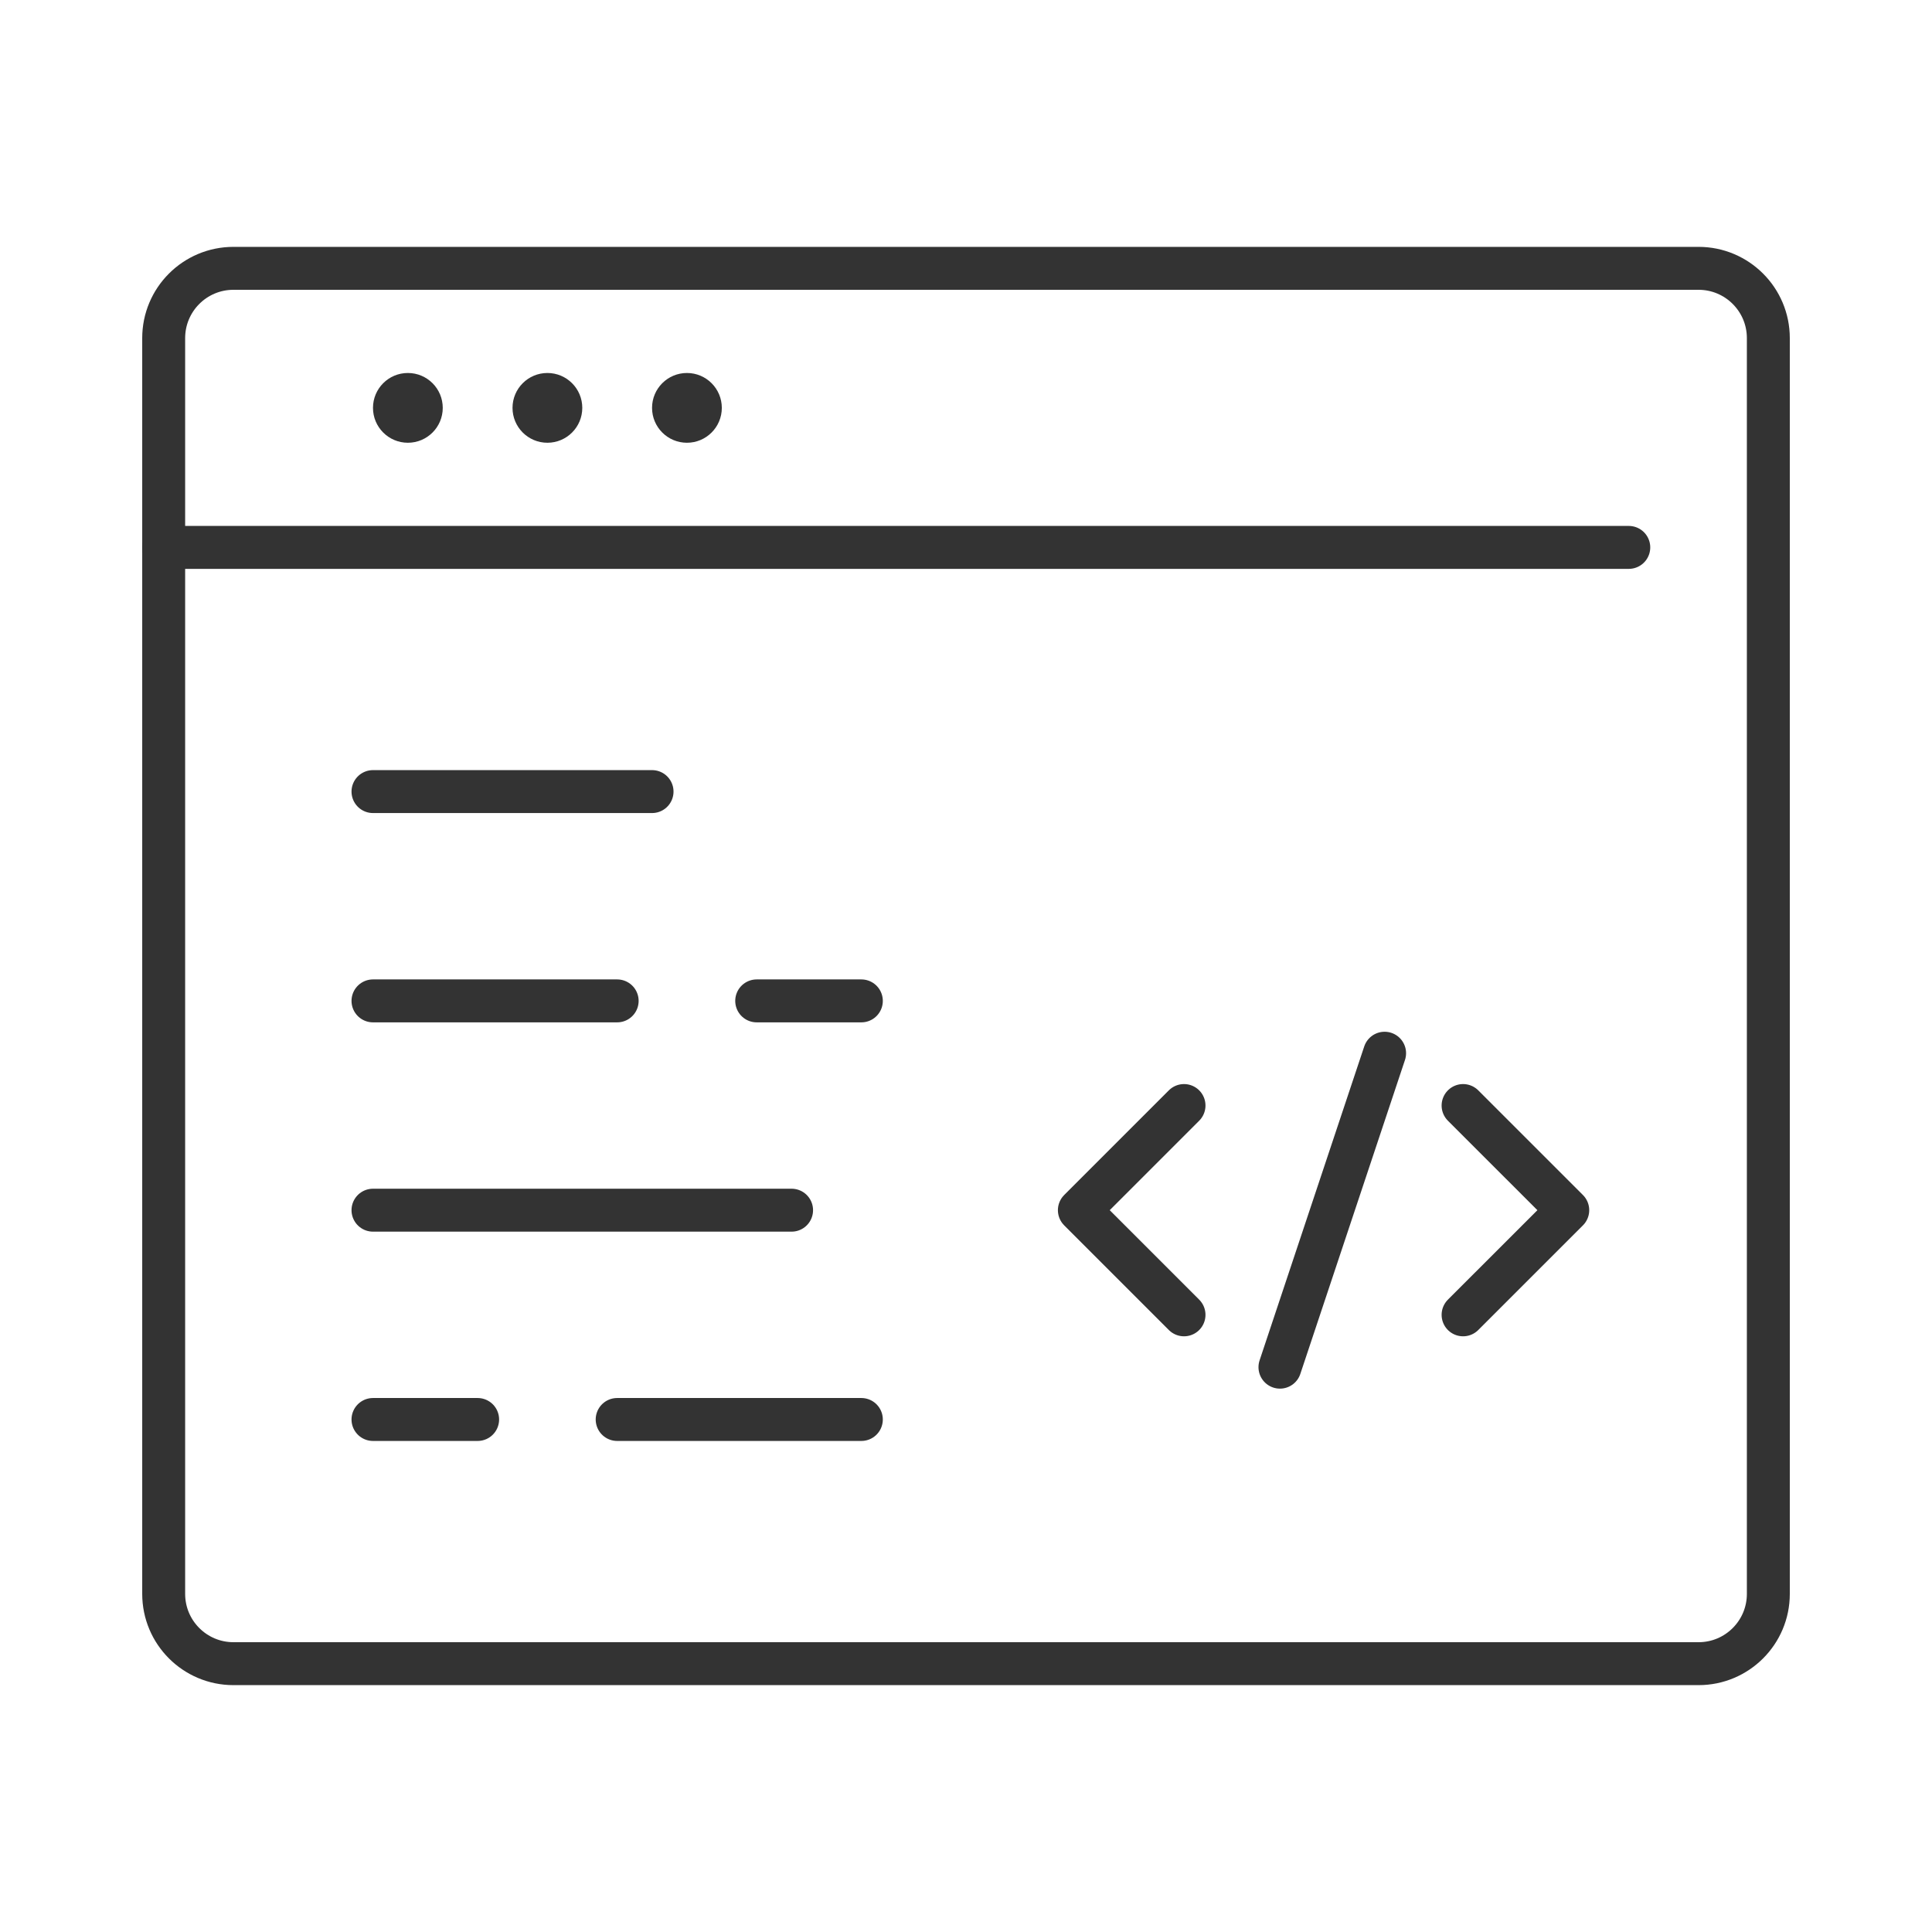
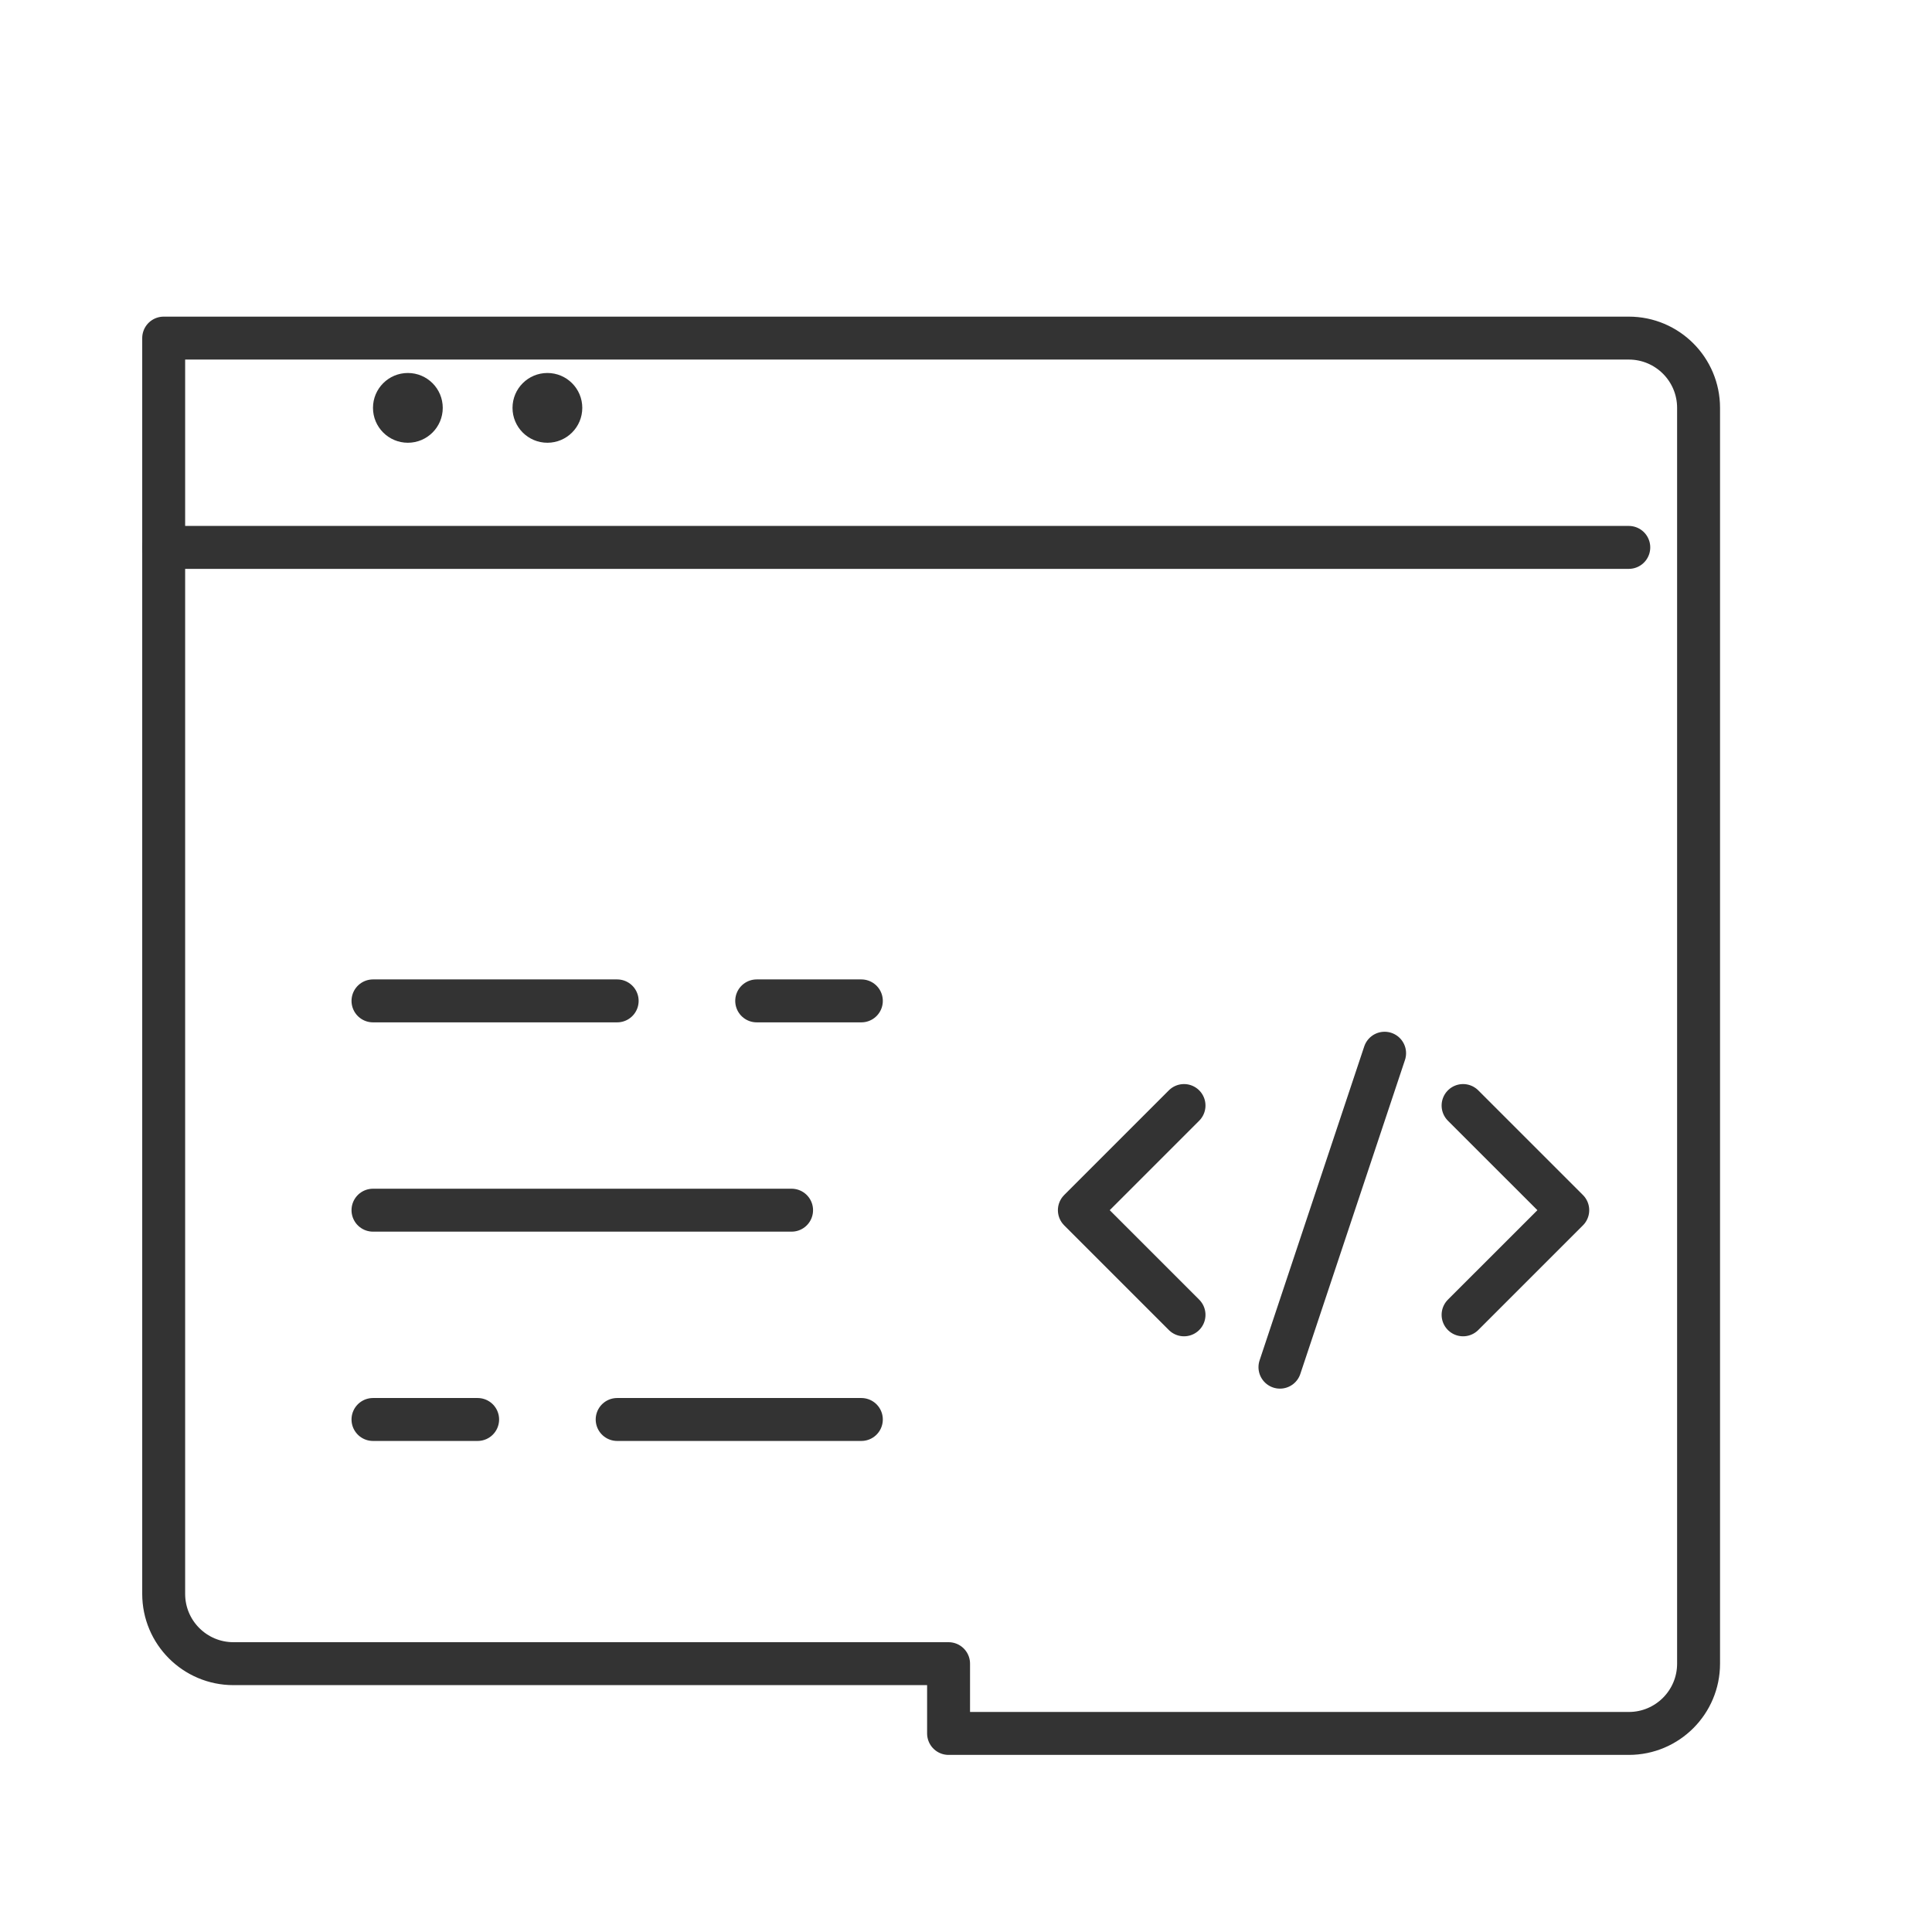
<svg xmlns="http://www.w3.org/2000/svg" version="1.1" id="Calque_1" x="0px" y="0px" width="90px" height="90px" viewBox="0 0 90 90" enable-background="new 0 0 90 90" xml:space="preserve">
  <g>
-     <path fill="none" stroke="#333333" stroke-width="2" stroke-linecap="round" stroke-linejoin="round" stroke-miterlimit="3" d="   M44.188,77.5H10.875c-1.794,0-3.25-1.455-3.25-3.25v-58.5c0-1.795,1.455-3.25,3.25-3.25h68.251c1.794,0,3.25,1.455,3.25,3.25v58.5   c0,1.795-1.455,3.25-3.25,3.25H44.188z" />
+     <path fill="none" stroke="#333333" stroke-width="2" stroke-linecap="round" stroke-linejoin="round" stroke-miterlimit="3" d="   M44.188,77.5H10.875c-1.794,0-3.25-1.455-3.25-3.25v-58.5h68.251c1.794,0,3.25,1.455,3.25,3.25v58.5   c0,1.795-1.455,3.25-3.25,3.25H44.188z" />
    <line fill="none" stroke="#333333" stroke-width="2" stroke-linecap="round" stroke-linejoin="round" stroke-miterlimit="3" x1="7.625" y1="25.5" x2="75.875" y2="25.5" />
-     <circle fill="#333333" cx="32" cy="19" r="1.625" />
    <circle fill="#333333" cx="25.5" cy="19" r="1.625" />
    <circle fill="#333333" cx="19" cy="19" r="1.625" />
-     <line fill="none" stroke="#333333" stroke-width="2" stroke-linecap="round" stroke-linejoin="round" stroke-miterlimit="3" x1="17.375" y1="36.875" x2="30.375" y2="36.875" />
    <line fill="none" stroke="#333333" stroke-width="2" stroke-linecap="round" stroke-linejoin="round" stroke-miterlimit="3" x1="17.375" y1="46.625" x2="28.75" y2="46.625" />
    <line fill="none" stroke="#333333" stroke-width="2" stroke-linecap="round" stroke-linejoin="round" stroke-miterlimit="3" x1="17.375" y1="56.375" x2="36.875" y2="56.375" />
    <line fill="none" stroke="#333333" stroke-width="2" stroke-linecap="round" stroke-linejoin="round" stroke-miterlimit="3" x1="17.375" y1="66.125" x2="22.25" y2="66.125" />
    <line fill="none" stroke="#333333" stroke-width="2" stroke-linecap="round" stroke-linejoin="round" stroke-miterlimit="3" x1="35.25" y1="46.625" x2="40.125" y2="46.625" />
    <polyline fill="none" stroke="#333333" stroke-width="2" stroke-linecap="round" stroke-linejoin="round" stroke-miterlimit="3" points="   55.156,61.25 50.281,56.375 55.156,51.5  " />
    <polyline fill="none" stroke="#333333" stroke-width="2" stroke-linecap="round" stroke-linejoin="round" stroke-miterlimit="3" points="   68.156,61.25 73.032,56.375 68.156,51.5  " />
    <line fill="none" stroke="#333333" stroke-width="2" stroke-linecap="round" stroke-linejoin="round" stroke-miterlimit="3" x1="64.5" y1="49.063" x2="59.625" y2="63.688" />
    <line fill="none" stroke="#333333" stroke-width="2" stroke-linecap="round" stroke-linejoin="round" stroke-miterlimit="3" x1="28.75" y1="66.125" x2="40.125" y2="66.125" />
  </g>
</svg>